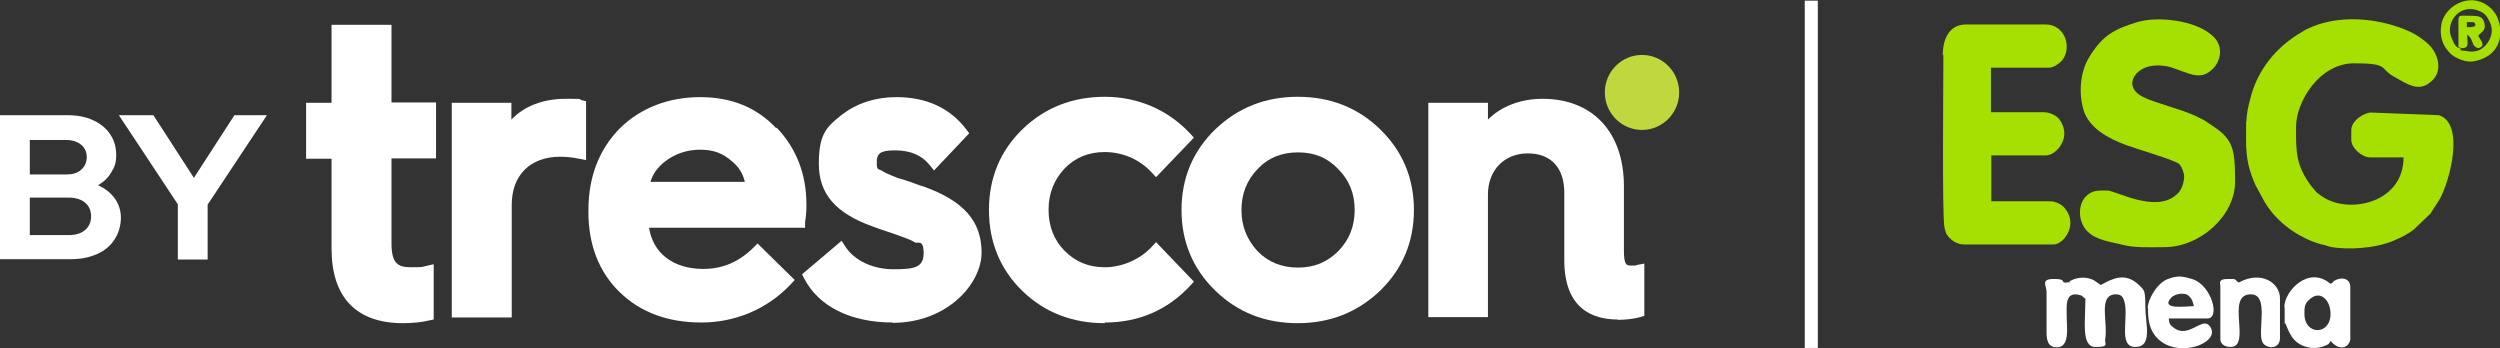
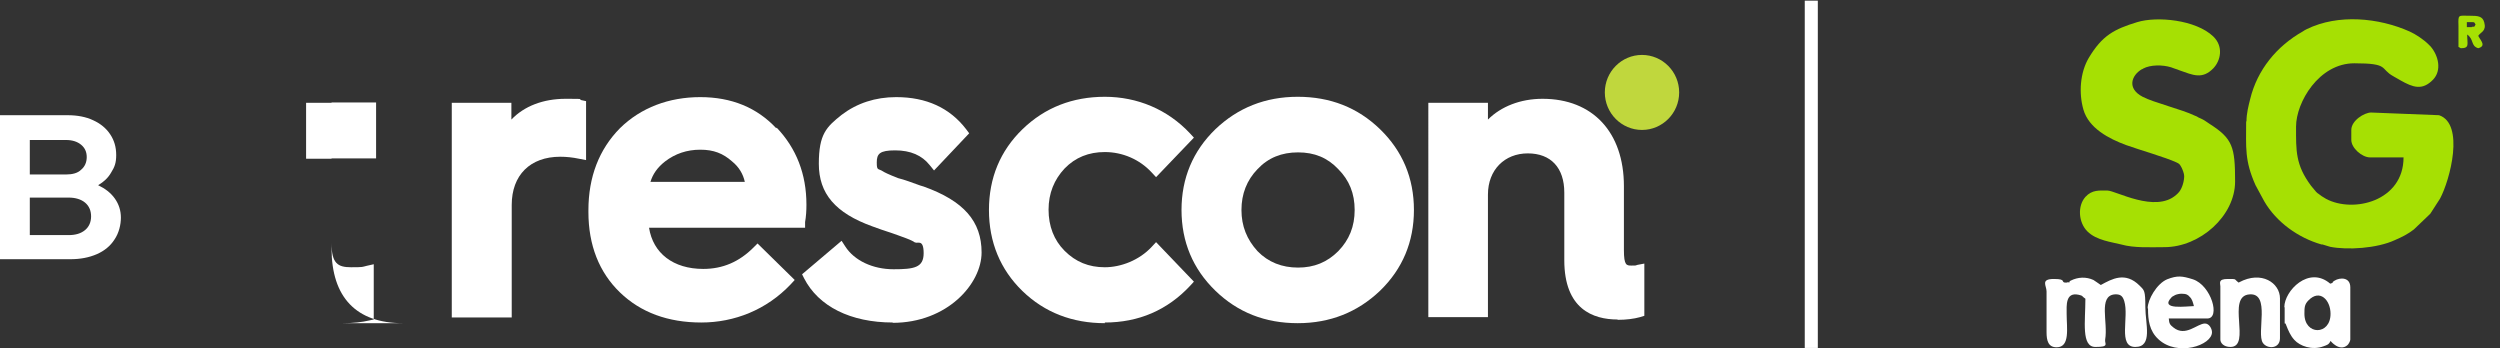
<svg xmlns="http://www.w3.org/2000/svg" id="Layer_1" viewBox="0 0 746.5 104">
  <rect x="0" y="0" width="746.5" height="104" fill="#333333" stroke="none" />
  <defs>
    <style>      .st0, .st1 {        fill: #fff;      }      .st1, .st2 {        fill-rule: evenodd;      }      .st3 {        fill: #c0d73d;      }      .st2 {        fill: #a6e003;      }    </style>
  </defs>
  <g>
    <path class="st3" d="M490.3,38.8c-6.1,0-11.1-5-11.1-11.2s5-11.2,11.1-11.2,11.1,5,11.1,11.2-5,11.2-11.1,11.2Z" />
    <path class="st0" d="M483,95.4c-7.3,0-15.9-3.1-15.9-17.7v-20.2c0-7.4-4-11.7-10.9-11.7s-11.9,4.9-11.9,12.3v36.6h-17.8V30.7h17.8v5c3.9-3.9,9.7-6.2,16.3-6.2,15,0,24.3,10,24.3,26.1v19.1c0,4.6.8,4.6,2.3,4.6s1.1,0,1.7-.2l2.1-.4v15.6l-1.3.4c-1.8.5-4.1.8-6.7.8h0Z" />
    <path class="st0" d="M412.1,38.6c-6.7-6.5-14.9-9.7-24.6-9.7s-17.9,3.3-24.6,9.7c-6.7,6.5-10.1,14.6-10.1,24.1s3.4,17.6,10.1,24.1c6.7,6.5,14.9,9.7,24.6,9.7s17.9-3.3,24.6-9.7c6.7-6.5,10.1-14.6,10.1-24.1s-3.4-17.6-10.1-24.1ZM399.6,75c-3.3,3.3-7.2,4.9-12,4.9s-8.9-1.6-12.1-4.9c-3.2-3.5-4.8-7.5-4.8-12.3s1.6-8.9,4.8-12.2c3.2-3.4,7.2-5,12.1-5s8.8,1.6,12,5c3.3,3.3,4.9,7.3,4.9,12.2s-1.6,8.9-4.9,12.3h0Z" />
    <path class="st0" d="M329.9,96.5c-9.7,0-18-3.2-24.6-9.6-6.6-6.4-10-14.6-10-24.2s3.4-17.7,10-24.1c6.7-6.5,15-9.7,24.6-9.7s18.7,3.7,25.5,11l1.1,1.2-11.3,11.8-1.3-1.4c-3.6-3.9-8.7-6.1-14-6.1-4.8,0-8.8,1.6-12,4.9-3.1,3.3-4.8,7.4-4.8,12.3s1.6,9.1,4.8,12.3c3.3,3.3,7.2,4.9,12,4.9s10.3-2.1,14-6.1l1.3-1.4,11.3,11.8-1.1,1.2c-6.8,7.3-15.4,11-25.5,11h0Z" />
    <path class="st0" d="M266.6,96.3c-12.6,0-22.2-4.8-26.5-13.2l-.6-1.2,11.8-10,1.1,1.7c2.7,4.2,8.2,6.8,14.4,6.8s9-.5,9-4.8-1.8-2.8-2.5-3.2h-.1c-1.1-.8-3.6-1.6-5.2-2.2l-1.7-.6c-1.9-.6-4.2-1.4-5.8-2-11.1-4-16-9.8-16-18.7s2.3-11,6.8-14.6c4.6-3.5,10.1-5.3,16.3-5.3,9,0,16,3.2,20.9,9.6l.9,1.2-10.5,11.1-1.3-1.6c-2.3-2.9-5.7-4.4-10.3-4.4s-5.5,1-5.5,3.6.4,1.7,1.9,2.7c.3.2,1.4.8,4.5,2,1.7.4,4.4,1.4,6.6,2.2l1,.3c12,4.3,17.3,10.4,17.3,19.7s-10.2,21-26.6,21h0Z" />
    <path class="st0" d="M231.8,38.3c-5.8-6.2-13.4-9.3-22.7-9.3s-17.7,3.1-24,9.3c-6.2,6.3-9.4,14.5-9.4,24.5v.5c0,9.9,3.2,18,9.4,24,6.2,6,14.4,9,24.3,9s19.5-3.8,26.7-11.4l1.2-1.3-11.1-10.9-1.2,1.2c-4.3,4.3-9.2,6.4-15,6.4-9,0-15-4.7-16.2-12.3h46.6v-1.7c.3-1.7.4-3.4.4-5.2,0-9.1-3-16.8-8.9-23h0ZM194.2,54.4c.7-2.4,2.1-4.4,4.4-6.2,3-2.3,6.5-3.5,10.5-3.5s6.8,1.1,9.5,3.5c2.1,1.7,3.3,3.8,3.8,6.1h-28.1Z" />
    <path class="st0" d="M152.7,94.8h-17.8V30.7h17.8v5c3.8-4,9.5-6.2,16.2-6.2s3.4.1,4.7.4l1.4.3v17.6l-2.1-.4c-1.9-.4-3.8-.6-5.6-.6-9,0-14.5,5.5-14.5,14.4v33.6Z" />
-     <path class="st0" d="M120.3,96.5c-13.9,0-21.3-7.7-21.3-22.3v-26.8h-7.6v-16.7h7.6V7.4h17.9v23.2h13.3v16.7h-13.3v25.3c0,6.1,1.9,7.2,5.8,7.2s3.3-.1,4.6-.4l2.2-.5v16.5l-1.4.3c-2.1.5-4.8.8-7.8.8h0Z" />
+     <path class="st0" d="M120.3,96.5c-13.9,0-21.3-7.7-21.3-22.3v-26.8h-7.6v-16.7h7.6V7.4v23.2h13.3v16.7h-13.3v25.3c0,6.1,1.9,7.2,5.8,7.2s3.3-.1,4.6-.4l2.2-.5v16.5l-1.4.3c-2.1.5-4.8.8-7.8.8h0Z" />
    <path class="st0" d="M0,77.5v-43.1h20.2c2.9,0,5.5.5,7.6,1.5,2.2,1,3.9,2.4,5.1,4.2,1.2,1.8,1.8,3.8,1.8,6.2s-.5,3.6-1.5,5.2c-.9,1.6-2.2,2.8-3.9,3.8,2.1,1,3.8,2.3,5,4,1.2,1.7,1.8,3.6,1.8,5.7s-.6,4.6-1.9,6.5c-1.2,1.9-3,3.4-5.3,4.4-2.3,1-4.9,1.5-7.9,1.5H0ZM8.9,52.1h10.8c1.9,0,3.5-.4,4.5-1.4,1.1-.9,1.7-2.2,1.7-3.8s-.6-2.8-1.7-3.7c-1.1-.9-2.6-1.4-4.5-1.4h-10.8v10.2ZM8.9,70.2h11.6c2.1,0,3.7-.5,4.9-1.5,1.2-1,1.8-2.4,1.8-4.1s-.6-3.1-1.8-4.1c-1.2-1-2.9-1.5-4.9-1.5h-11.6v11.1h0Z" />
-     <path class="st0" d="M53.1,77.5v-16.5l-17.6-26.6h10.3l12.1,18.7,12.1-18.7h9.7l-17.7,26.7v16.4h-8.9Z" />
  </g>
  <rect class="st0" x="538.9" y=".2" width="3.9" height="103.7" />
  <g>
    <path class="st2" d="M670.7,36.3c0,7.8-.5,11.6,2.8,19l2.6,4.8c3.6,6.2,10.1,10.9,17.1,12.9,0,0,.2,0,.3,0l2.3.7c5.1,1,13.9.5,19.3-2,2.1-.9,3.9-1.8,5.7-3.2l4.7-4.5c0,0,.1-.1.2-.2l2.9-4.5c3-5.6,7.4-22.3-.3-24.9l-20.3-.8c-2,0-5.9,2.4-5.9,5.2v3c0,2.4,3.2,5.2,5.6,5.2h10c0,13.1-15,16.7-23.1,12.4-.9-.5-1.8-1.1-2.4-1.6-.4-.3-.1,0-.6-.5l-1.5-1.8c-4.7-6.3-4.5-10.5-4.5-17.7s6.8-18.9,17.4-18.9,7.5,1.6,11.7,3.9l2.1,1.2c3.7,2.1,6.5,3.1,9.7-.2,2.7-2.8,1.6-7.2-.7-9.9,0,0-.1-.1-.2-.2l-.4-.4c-1.5-1.5-3.9-3.1-5.7-3.9-9.2-4.1-21.3-5.3-30.7-.7-.6.3-.6.3-1.2.7-7.8,4.4-13.6,11.5-15.7,20.2-.5,2-1.1,4.3-1.1,6.6h0Z" />
    <path class="st2" d="M652.2,52.5c0,1.5-.5,3.5-1.5,4.8-.7.8-.3.3-.9.9-6.2,5.5-18.1-1.3-20.5-1.3s-4.6-.3-6.6,1.9c-2.4,2.7-2.1,7.6.6,10.3,2.7,2.7,7.4,3.2,10.1,3.9,3.9,1.1,8.6.8,12.9.8,10.6,0,21.1-9.3,21.1-19.6s-.7-12.8-7.6-17.2c-.8-.5-1.4-1-2-1.3-.5-.3-.7-.3-1.3-.6-.7-.4-.4-.3-1.2-.6-3.7-1.8-12.3-3.9-15.5-5.6-4.8-2.5-3.3-6.4-.3-8.2,0,0,.2,0,.2-.1,0,0,.2,0,.2-.1,2.2-1.2,5.8-1.2,8.4-.4l1.1.4c.6.2,1,.3,1.4.5,4,1.4,6.8,2.8,10.1-.6,2.2-2.3,3.1-6.5,0-9.5-5.2-5-16.8-6.1-22.7-4.3-6.9,2.1-10.5,4-14.5,10.7-2.6,4.4-3,10.5-1.6,15.4,1.6,5.6,7.6,8.7,12.7,10.6,4.2,1.5,11.9,3.7,15.1,5.2.9.4,1,.6,1.5,1.5.3.6.8,1.8.8,2.6h0Z" />
-     <path class="st2" d="M580.3,16.3c0,7-.4,48.1.3,51.5.2.8.2,1,.4,1.5,0,0,0,.2.1.3,0,0,0,.2.1.2.9,1.6,2.9,3.2,5.3,3.2h26.7c3,0,7.6-6,3.2-11-.9-1-2.5-1.9-4.4-1.9h-17.4v-13.7h16.3c2.7,0,5.6-3.5,5.5-6.6,0-1.8-1-4.2-2.6-5.2-1.1-.7-2.3-1.1-3.7-1.1h-15.6v-13.3h17.4c1.3,0,2.9-1.2,3.6-1.9,3.4-3.7,1.3-11-4.7-11h-23.7c-5.2,0-7,4.5-7,9.3h0Z" />
    <path class="st1" d="M617,84.4c-2,0,.4-1.1-3.7-1.1s-2.2,2-2.2,3.7v12.2c0,2.5.5,4.5,3,4.5,4.1,0,3-5.8,3-10,0-2.4-.4-6.5,3.5-5.7,1.5.3,1,.5,2.1,1.2,0,6.8-1.3,14.4,3,14.4s2.7-.9,2.9-2.2c.9-5.2-2.1-13,2.8-13.5,1.7-.1,2.4.4,2.9,2,1.5,4.8-2,13.7,3.3,13.7s3-6.9,3-11.9-.3-5-1.7-6.4c-4.3-4.3-8.3-2-11.6-.2-.6-.4-1.7-1.2-2.2-1.5-2.2-1-4.6-.9-6.8.2-1,.5.6.5-1,.5h0Z" />
    <path class="st1" d="M688.1,93.7c0-1.8,0-2.8,1.2-4,3.4-3.5,6.6-.1,6.6,4,0,6.5-7.8,6.5-7.8,0h0ZM682.2,91.8v4.1c0,1.6,0-.2.5,1.3.6,1.5,1.2,3,2.4,4.3,1.6,1.8,5.3,3.2,8.7,1.9,1.1-.4,1.6-.5,2.1-1.6,0,0,2.6,3.3,5,1.3.3-.2.9-1.2.9-1.7v-15.6c0-3.1-3.1-3-4.7-2-1.6,1,.6.3-1.3.9-6.4-5.5-13.7,2.2-13.7,7h0Z" />
    <path class="st1" d="M651.4,87.7c1.5,0,2,.4,2.4.9.8.7,1,1.7,1.3,2.8-2,0-10.4,1.3-6.7-2.6,0,0,.1-.1.2-.2l.9-.5c.4-.2,1.3-.4,1.9-.4h0ZM641.4,92.2c0,3.4.4,6.6,3.1,9.1,5.7,5.3,16,1.8,16-2.1,0-1-.8-2.6-2.1-2.6-2.3,0-5.8,4.1-9.4,1.2-1-.8-1.3-1.1-1.4-2.7h11.5c4,0,1.2-9.9-4.3-11.7-3.2-1-4.6-1.2-7.7,0-3.1,1.3-5.8,6.1-5.8,8.6h0Z" />
    <path class="st1" d="M668.5,84.4c-1.6-1.1-.3-1.1-3.3-1.1s-2.2,1.3-2.2,2.2v15.9c0,1,1,2.2,3,2.2,6.4,0-1.4-15.2,5.7-15.7,6.4-.5,2,11.6,4,14.5,1.3,1.9,5.1,1.8,5.1-1.4v-11.9c0-4.6-5.5-8.4-12.2-4.8h0Z" />
-     <path class="st2" d="M734.8,14.4c-1.2-.1-1.6-.7-2.1-1.6l-.8-1.8c-1.7-4.7,2.9-10.3,8.7-7.6,1.6.7,2.2,1.8,2.9,3.3,1.7,3.5-.9,7.3-3.3,8.3-2,.8-3.5.2-5.5,0v-.7ZM728.8,8.5c0,2.9.4,4.8,2.7,7.3,1.2,1.3,3.9,2.5,5.9,2.6,2.2,0,4.7-1,6.2-2.2,3.3-2.7,3.6-7.1,2.2-10.8-.4-1-1.1-2-1.8-2.7-6-6-15.1-.7-15.1,5.8h0Z" />
    <path class="st2" d="M738.1,8.1h-1.5v-1.5h1.5c1,0,.7.2,1.1.7-.4.6,0,.7-1.1.7h0ZM734.8,14.4c2.7,0,1.9-1.2,1.9-4.1,2.1,1.5,1,3.4,3.3,4.1,2.5-.7.7-2.3,0-3.7.8-1.2,2.5-1.4,1.8-4-.5-1.9-1.9-2-4.4-2-3.4,0-3.4-.5-3.3,3,0,2.1,0,4.2,0,6.3l.7.4Z" />
  </g>
</svg>